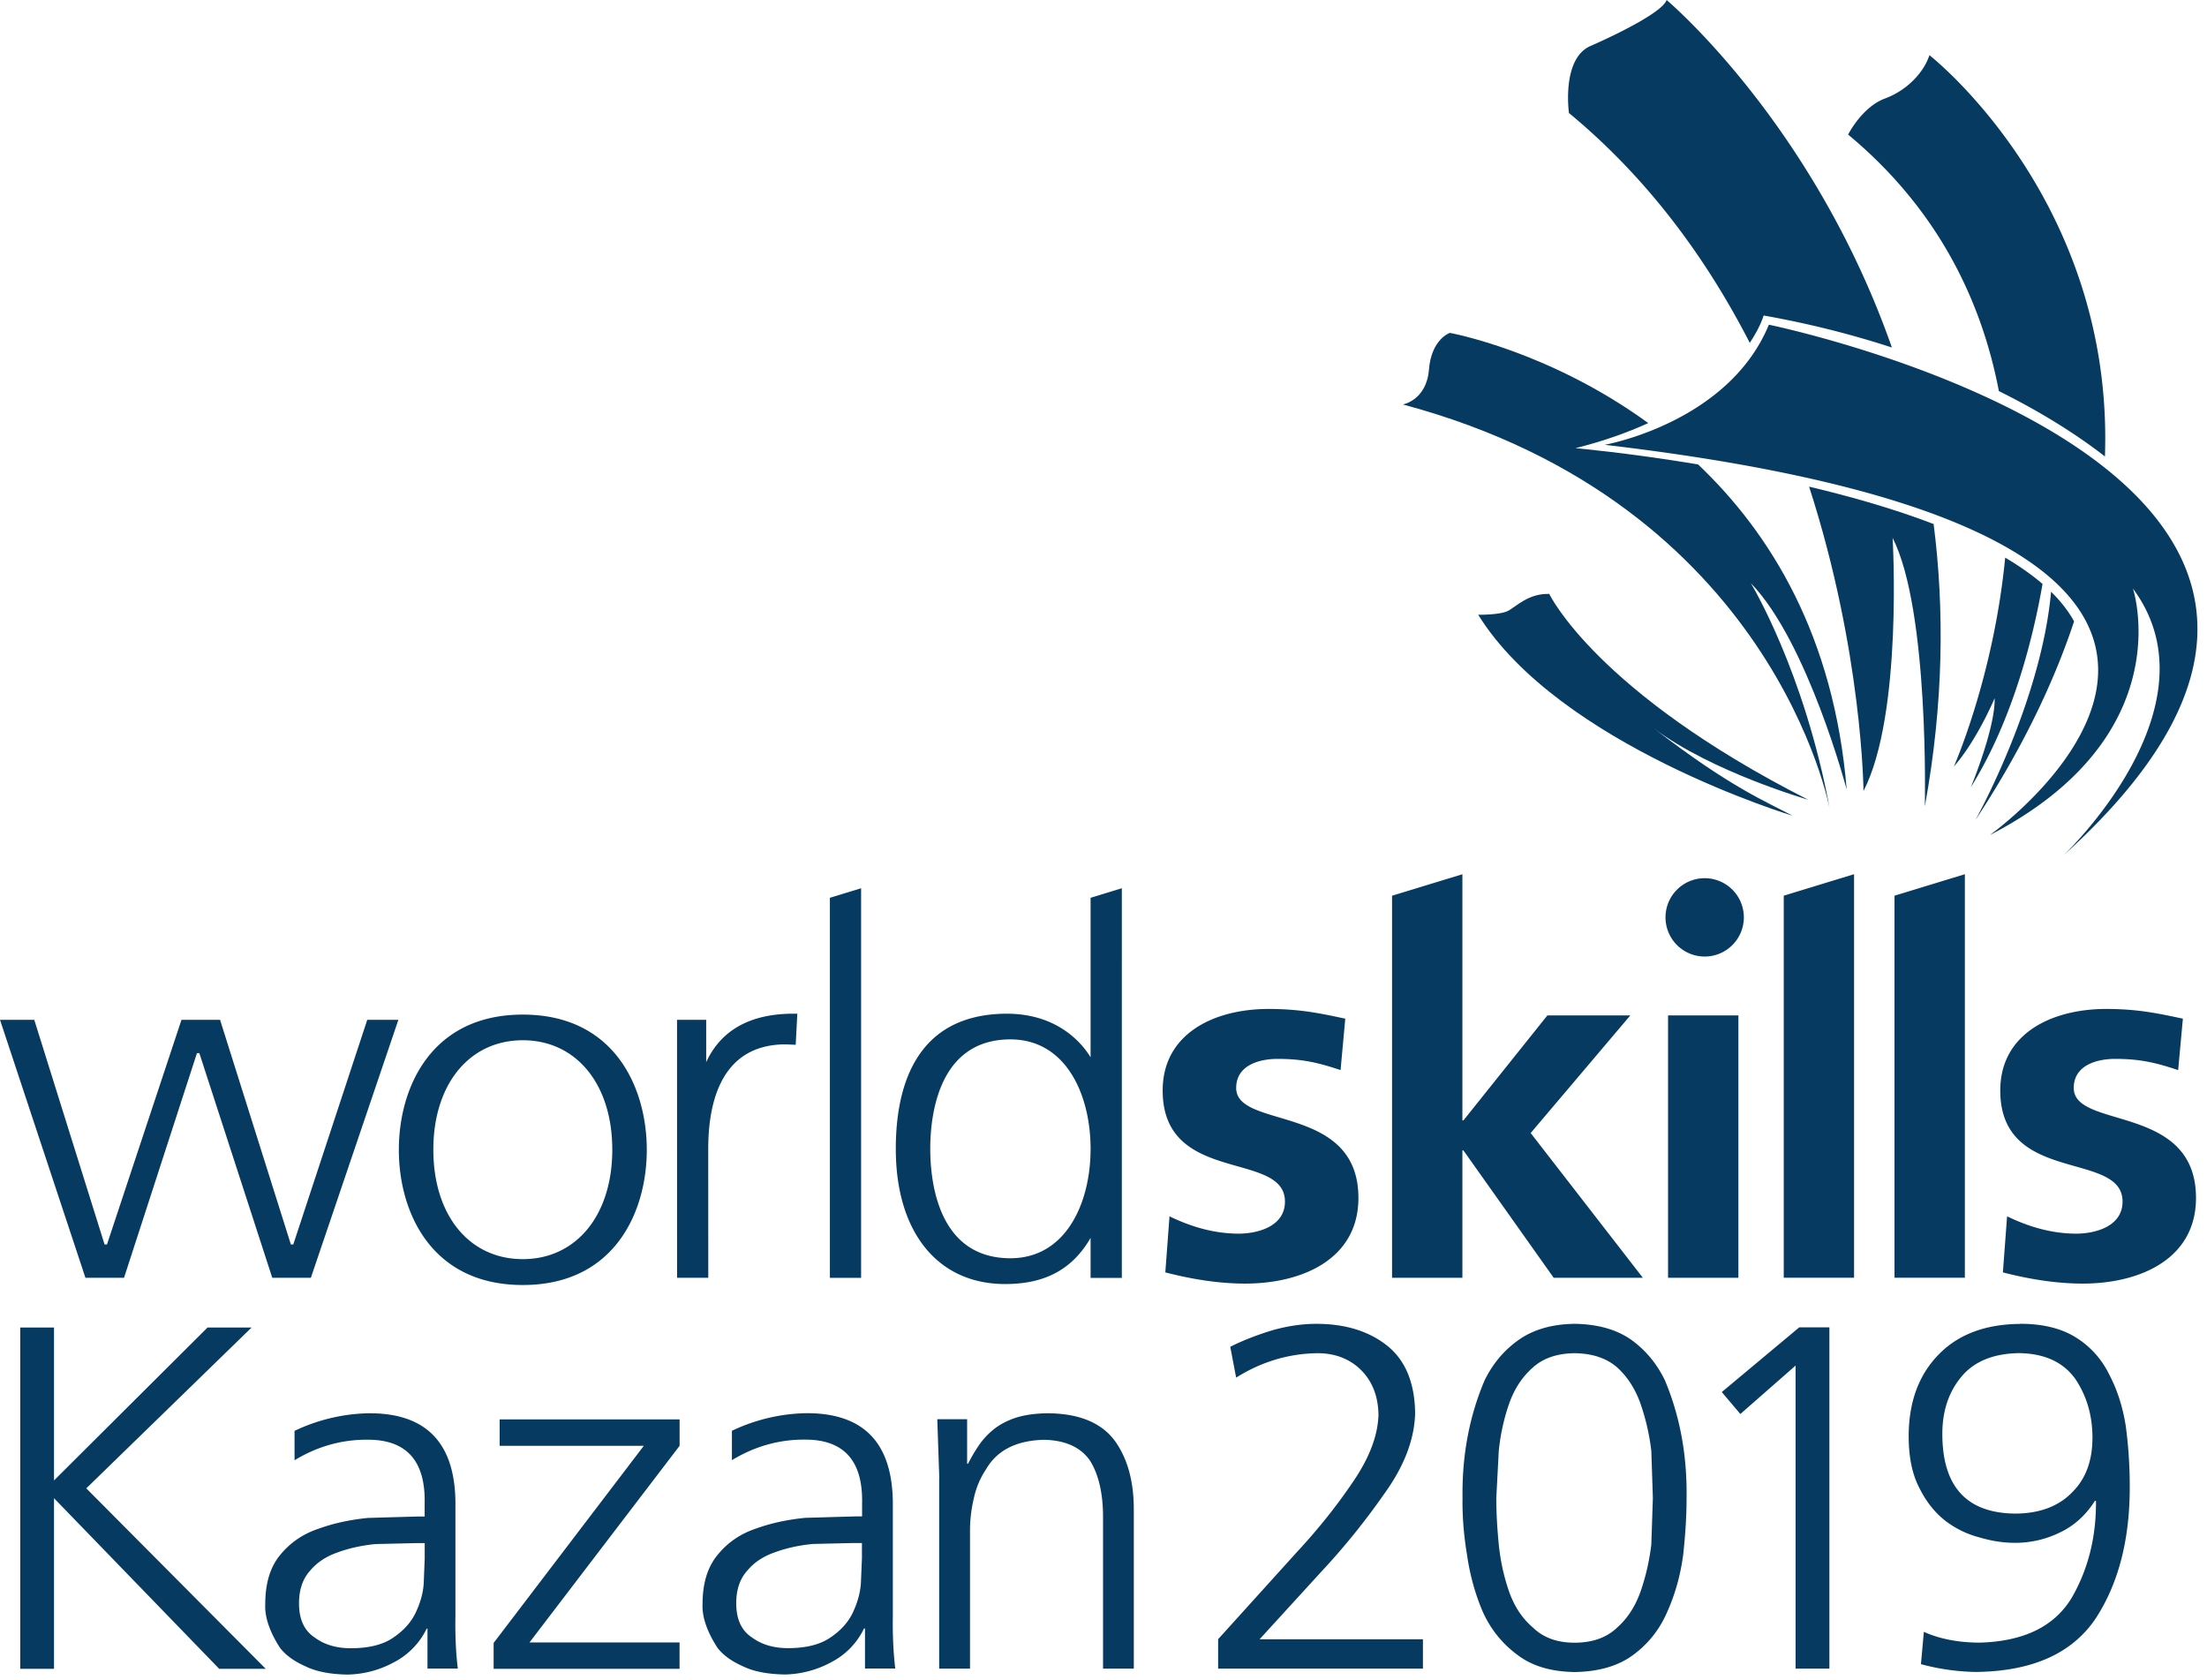
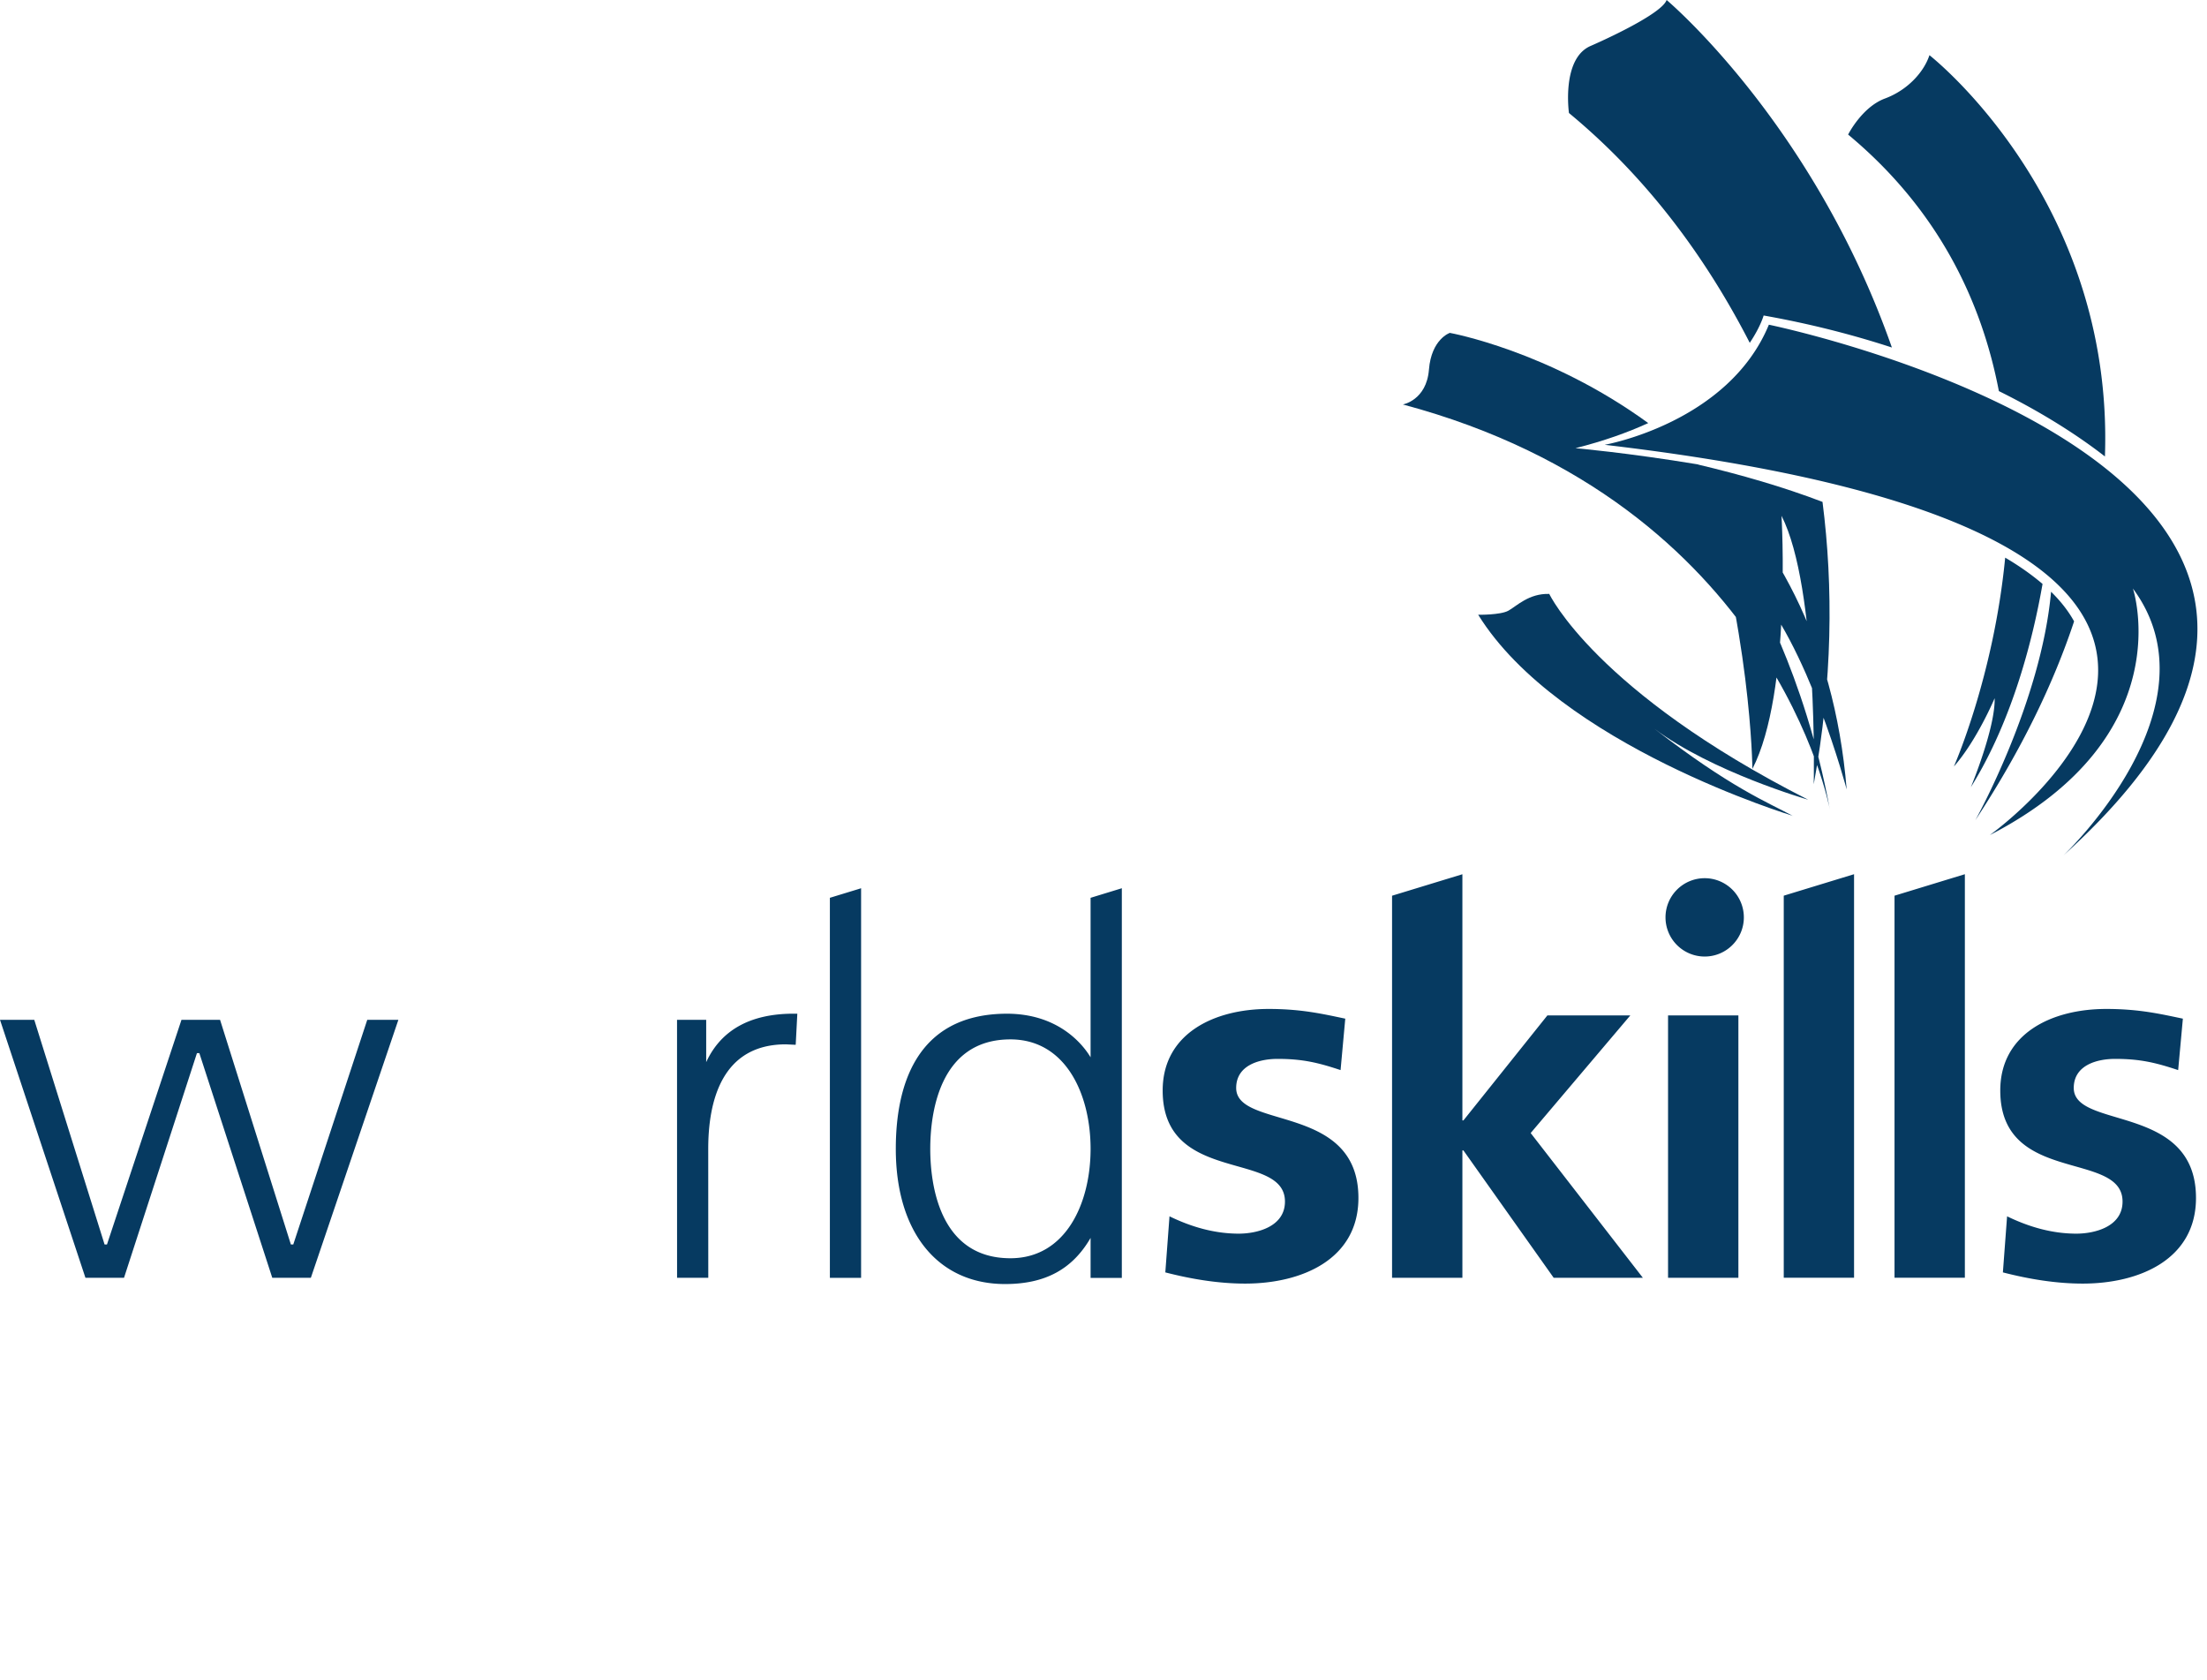
<svg xmlns="http://www.w3.org/2000/svg" width="222" height="169" fill="#063a61">
-   <path d="M2.036 133.532h3.397v15.382l15.444-15.382h4.43L8.68 149.708l18.05 18.154h-4.68L5.433 150.7v17.162H2.036v-34.33zm40.684 21.686h-.885l-4.04.093c-1.408.136-2.687.42-3.837.842-1.145.4-2.06 1-2.75 1.822-.75.818-1.13 1.922-1.13 3.298 0 1.606.525 2.752 1.58 3.438.973.728 2.193 1.08 3.635 1.08 1.804 0 3.24-.352 4.284-1.08 1.012-.686 1.756-1.508 2.212-2.452.493-1.02.775-2.024.833-3l.1-2.513v-1.527zm.3 8.6h-.1a7.47 7.47 0 0 1-3.3 3.39 10.14 10.14 0 0 1-4.679 1.232c-1.737-.03-3.14-.3-4.227-.836-1.113-.493-1.973-1.1-2.557-1.865-1.052-1.64-1.537-3.1-1.475-4.383 0-2.1.5-3.752 1.52-4.97.987-1.2 2.25-2.08 3.8-2.602 1.54-.564 3.215-.92 5.02-1.1l5.1-.146h.593v-1.282c.103-4.283-1.805-6.44-5.704-6.44-2.596-.024-5.05.652-7.383 2.067v-2.955a18.14 18.14 0 0 1 7.383-1.771c5.933-.06 8.87 3.054 8.8 9.35v11.067c-.037 1.902.047 3.66.24 5.265H43v-4.035zm6.644 1.428L64.76 145.43h-14.5v-2.66h18.1v2.66l-15.1 19.78h15.097v2.653H49.654v-2.606zm37.05-10.038h-.9l-4.033.093c-1.416.136-2.695.42-3.84.842-1.15.4-2.07 1-2.752 1.822-.755.818-1.132 1.922-1.132 3.298 0 1.606.523 2.752 1.576 3.438.983.728 2.193 1.08 3.637 1.08 1.803 0 3.228-.352 4.277-1.08 1.017-.686 1.76-1.508 2.217-2.452.487-1.02.768-2.024.833-3l.105-2.513v-1.527zm.292 8.6h-.097a7.44 7.44 0 0 1-3.301 3.391 10.14 10.14 0 0 1-4.668 1.232c-1.74-.03-3.155-.3-4.233-.836-1.113-.493-1.965-1.1-2.55-1.865-1.05-1.64-1.55-3.1-1.488-4.383 0-2.1.513-3.752 1.535-4.97.976-1.2 2.243-2.08 3.785-2.602 1.54-.564 3.208-.92 5.012-1.1l5.12-.146h.596v-1.282c.1-4.283-1.805-6.44-5.715-6.44-2.583-.024-5.044.652-7.38 2.067v-2.955a18.17 18.17 0 0 1 7.38-1.77c5.94-.06 8.87 3.054 8.808 9.35v11.067c-.03 1.902.05 3.66.244 5.265h-3.045v-4.035zm7.475-15.158l-.2-5.895h3v4.476h.097a15.85 15.85 0 0 1 1.036-1.776 7.5 7.5 0 0 1 1.467-1.62c.63-.525 1.397-.93 2.316-1.235.92-.286 2.017-.442 3.297-.442 3.082.038 5.295.958 6.64 2.762 1.278 1.77 1.914 4.063 1.914 6.9v16.025h-3.094V152.6c0-2.392-.442-4.3-1.33-5.708-.95-1.34-2.5-2.03-4.62-2.067-2.76.07-4.7 1.043-5.812 2.955a8.38 8.38 0 0 0-1.228 2.9 14.14 14.14 0 0 0-.393 3.3v13.865h-3.1V148.67zm28.042 16.238l7.87-8.703c2.168-2.33 4.07-4.708 5.702-7.13 1.645-2.402 2.5-4.638 2.565-6.75-.035-1.865-.615-3.345-1.73-4.472-1.108-1.113-2.554-1.696-4.318-1.72-2.962.024-5.718.856-8.27 2.458l-.592-3.1c1.303-.658 2.736-1.207 4.275-1.674 1.514-.422 2.976-.637 4.382-.637 2.888 0 5.244.723 7.086 2.165 1.864 1.47 2.82 3.758 2.852 6.84-.068 2.588-1.076 5.265-3.047 8.013a71.07 71.07 0 0 1-6.397 7.924l-6.202 6.787h16.432v2.955h-20.6v-2.955zm35.858-28.774c-1.768.024-3.156.507-4.18 1.428-1.085.95-1.886 2.175-2.412 3.683-.524 1.517-.865 3.085-1.03 4.72l-.248 4.734c0 1.443.084 2.992.248 4.664.165 1.644.506 3.214 1.03 4.726.526 1.504 1.327 2.724 2.412 3.645 1.024 1 2.412 1.52 4.18 1.52 1.803 0 3.234-.512 4.284-1.52 1.046-.92 1.832-2.14 2.364-3.645.522-1.512.882-3.082 1.076-4.726l.155-4.664-.155-4.734a22.64 22.64 0 0 0-1.076-4.72c-.532-1.508-1.318-2.734-2.364-3.683-1.05-.92-2.48-1.404-4.284-1.428zm0-2.955c2.303.034 4.182.555 5.66 1.574 1.474 1.052 2.624 2.433 3.44 4.133 1.514 3.612 2.23 7.548 2.17 11.813 0 1.795-.122 3.702-.34 5.698-.27 2.034-.794 3.932-1.584 5.708-.756 1.77-1.884 3.212-3.387 4.334-1.512 1.147-3.495 1.728-5.96 1.767-2.4-.04-4.325-.62-5.798-1.767-1.5-1.122-2.66-2.564-3.45-4.334-.752-1.776-1.278-3.674-1.57-5.708-.33-1.996-.476-3.903-.448-5.698-.06-4.265.68-8.2 2.212-11.813.824-1.7 1.985-3.08 3.496-4.133 1.48-1.02 3.327-1.54 5.557-1.574zm22.583.353h3.052v34.33h-3.4V137.36l-5.554 4.87-1.87-2.207 7.773-6.492zm21.693 18.736c2.488 0 4.432-.728 5.807-2.17 1.345-1.34 2.014-3.158 2.014-5.46 0-2.23-.572-4.195-1.717-5.904-1.216-1.705-3.108-2.57-5.664-2.607-2.523.038-4.423.794-5.705 2.26-1.34 1.55-2.014 3.5-2.014 5.863 0 5.274 2.423 7.956 7.28 8.017zm.543-19.093c2.296 0 4.162.465 5.612 1.376a8.98 8.98 0 0 1 3.337 3.697c.815 1.545 1.376 3.273 1.68 5.213.258 1.935.4 3.932.4 6 .026 5.28-1.085 9.7-3.348 13.236-2.364 3.607-6.408 5.444-12.15 5.5a22.53 22.53 0 0 1-5.505-.784l.292-3.25c1.606.718 3.5 1.085 5.65 1.085 4.403-.132 7.464-1.62 9.208-4.487 1.668-2.874 2.492-6.138 2.455-9.782h-.1c-.9 1.413-2.033 2.465-3.448 3.15a10.18 10.18 0 0 1-4.617 1.08c-1.147 0-2.328-.182-3.545-.544-1.244-.32-2.396-.878-3.44-1.672-1.05-.822-1.922-1.912-2.608-3.293-.722-1.376-1.08-3.1-1.08-5.213 0-3.4 1-6.154 2.997-8.2 1.97-2.04 4.704-3.072 8.22-3.1m-150.62-6.515c-5.4 0-9-4.42-9-11.008s3.62-11.008 9-11.008 9 4.424 9 11.008-3.62 11.008-9 11.008zm0-24.597c-9.205 0-12.47 7.32-12.47 13.6s3.265 13.6 12.47 13.6 12.47-7.32 12.47-13.6-3.265-13.6-12.47-13.6z" />
  <path d="M71.035 106.836v-4.257h-2.933l.003 25.95h3.14l-.005-12.987c.005-4.78 1.36-10.495 7.812-10.495l.98.046.012-.102.157-3.026-.365-.002c-4.36 0-7.312 1.646-8.8 4.872zm63.815.802c-2.166-.715-3.748-1.128-6.334-1.128-1.9 0-4.17.668-4.17 2.924 0 4.204 12.296 1.537 12.296 11.065 0 6.152-5.647 8.614-11.4 8.614-2.696 0-5.44-.46-8.024-1.127l.42-5.64c2.216 1.076 4.54 1.743 6.966 1.743 1.798 0 4.648-.667 4.648-3.228 0-5.176-12.3-1.64-12.3-11.172 0-5.687 5.12-8.202 10.66-8.202 3.327 0 5.492.515 7.707.976l-.473 5.175zm32.938-5.502h7.075v26.393h-7.075v-26.393zm51.312 5.502c-2.164-.715-3.746-1.128-6.333-1.128-1.903 0-4.17.668-4.17 2.924 0 4.204 12.296 1.537 12.296 11.065 0 6.152-5.646 8.614-11.4 8.614-2.694 0-5.436-.46-8.024-1.127l.422-5.64c2.216 1.076 4.54 1.743 6.967 1.743 1.796 0 4.647-.667 4.647-3.228 0-5.176-12.3-1.64-12.3-11.172 0-5.687 5.12-8.202 10.664-8.202 3.324 0 5.485.515 7.704.976l-.475 5.175zm-65.13 6.33l10.022-11.83h-8.342l-8.444 10.56h-.105v-24.76l-7.075 2.16v38.433h7.075v-12.812h.105l9.08 12.812h8.97l-11.287-14.562zm-52.334 12.595c-7.276 0-8.062-7.697-8.062-11.006s.787-11.008 8.063-11.008c5.57 0 8.064 5.526 8.064 11.008s-2.494 11.006-8.064 11.006zm11.08-37.178l-3.015.923v16.043c-.654-1.096-3.105-4.453-8.593-4.385-9.083.114-11 7.452-11 13.592 0 8.38 4.212 13.6 10.994 13.6 4.038 0 6.77-1.488 8.6-4.64v4.025h3.142V89.344l-.127.04zm-26.226.002l-3.013.92v38.225h3.14V89.345l-.128.04zm92.936.7v38.433h7.072V87.934l-7.072 2.16zm11.146 0h-.004v38.433h7.076V87.934l-7.072 2.16zm-15.16 2.188a3.94 3.94 0 1 0-3.94 3.94c2.173 0 3.94-1.764 3.94-3.94zM3.372 102.58H0l8.595 25.95h3.88l7.336-22.6h.24l7.337 22.6h3.88l8.804-25.95h-3.13l-7.443 22.6h-.24l-7.124-22.6h-3.88l-7.496 22.6h-.24l-7.073-22.6h-.073zm158.07-57.846s12.42-2.197 16.487-12.073c0 0 72.315 14.813 29.624 53.388 0 0 15.843-14.916 6.996-26.848 0 0 4.937 14.812-14.4 24.8 0 0 41.94-29.8-38.706-39.256m39.622-5.405c5.058 2.5 8.6 4.96 10.668 6.575.908-25.9-17.653-40.364-17.653-40.364-.54 1.66-2.16 3.5-4.476 4.36s-3.703 3.625-3.703 3.625c9.072 7.544 13.43 16.757 15.164 25.804zM176 34.495c1.096-1.637 1.403-2.76 1.403-2.76 4.78.85 9.07 1.97 12.9 3.22C182.38 12.364 167.644 0 167.644 0c-.412 1.184-4.732 3.343-7.664 4.63s-2.16 6.737-2.16 6.737c8.06 6.66 13.92 14.8 18.192 23.128zm30.315 25.025c-.997 11.145-7.616 22.98-7.616 22.98 4.672-7.108 7.867-13.783 9.932-20-.58-1.05-1.36-2.04-2.316-2.977zm-.868-.792c-1.1-.937-2.35-1.815-3.748-2.636-1.16 11.993-5.16 21.007-5.16 21.007 2.315-2.623 4.1-6.867 4.1-6.867.078 3-2.392 8.95-2.392 8.95 4.247-6.82 6.28-15.115 7.212-20.453z" />
-   <path d="M180.36 82.078c-2.57-1.385-6.3-2.86-13.962-8.792 5.798 4.365 15.484 7.155 15.484 7.155-21.38-10.852-26.043-20.7-26.043-20.7-2.057-.067-3.3 1.24-4.113 1.687s-3.037.408-3.037.408c8.147 13.14 31.67 20.232 31.67 20.232zm-9.566-35.366c-7.104-1.176-12.32-1.632-12.32-1.632 2.84-.712 5.255-1.58 7.32-2.523-9.997-7.283-19.958-9.073-19.958-9.073s-1.852.616-2.1 3.7-2.622 3.5-2.622 3.5c37.34 9.977 42.946 40.735 42.946 40.735-2.546-13.888-7.946-22.76-7.946-22.76 5.7 5.864 9.642 20.753 9.642 20.753-1.265-15.4-7.65-25.768-14.952-32.7zm11.176 2.225c5.376 16.585 5.477 30.63 5.477 30.63 3.977-7.713 2.93-25.46 2.93-25.46 3.704 7.252 3.24 27.003 3.24 27.003 1.9-10.377 1.973-19.87.884-28.4-3.943-1.512-8.278-2.752-12.532-3.76z" />
+   <path d="M180.36 82.078c-2.57-1.385-6.3-2.86-13.962-8.792 5.798 4.365 15.484 7.155 15.484 7.155-21.38-10.852-26.043-20.7-26.043-20.7-2.057-.067-3.3 1.24-4.113 1.687s-3.037.408-3.037.408c8.147 13.14 31.67 20.232 31.67 20.232zm-9.566-35.366c-7.104-1.176-12.32-1.632-12.32-1.632 2.84-.712 5.255-1.58 7.32-2.523-9.997-7.283-19.958-9.073-19.958-9.073s-1.852.616-2.1 3.7-2.622 3.5-2.622 3.5c37.34 9.977 42.946 40.735 42.946 40.735-2.546-13.888-7.946-22.76-7.946-22.76 5.7 5.864 9.642 20.753 9.642 20.753-1.265-15.4-7.65-25.768-14.952-32.7zc5.376 16.585 5.477 30.63 5.477 30.63 3.977-7.713 2.93-25.46 2.93-25.46 3.704 7.252 3.24 27.003 3.24 27.003 1.9-10.377 1.973-19.87.884-28.4-3.943-1.512-8.278-2.752-12.532-3.76z" />
</svg>